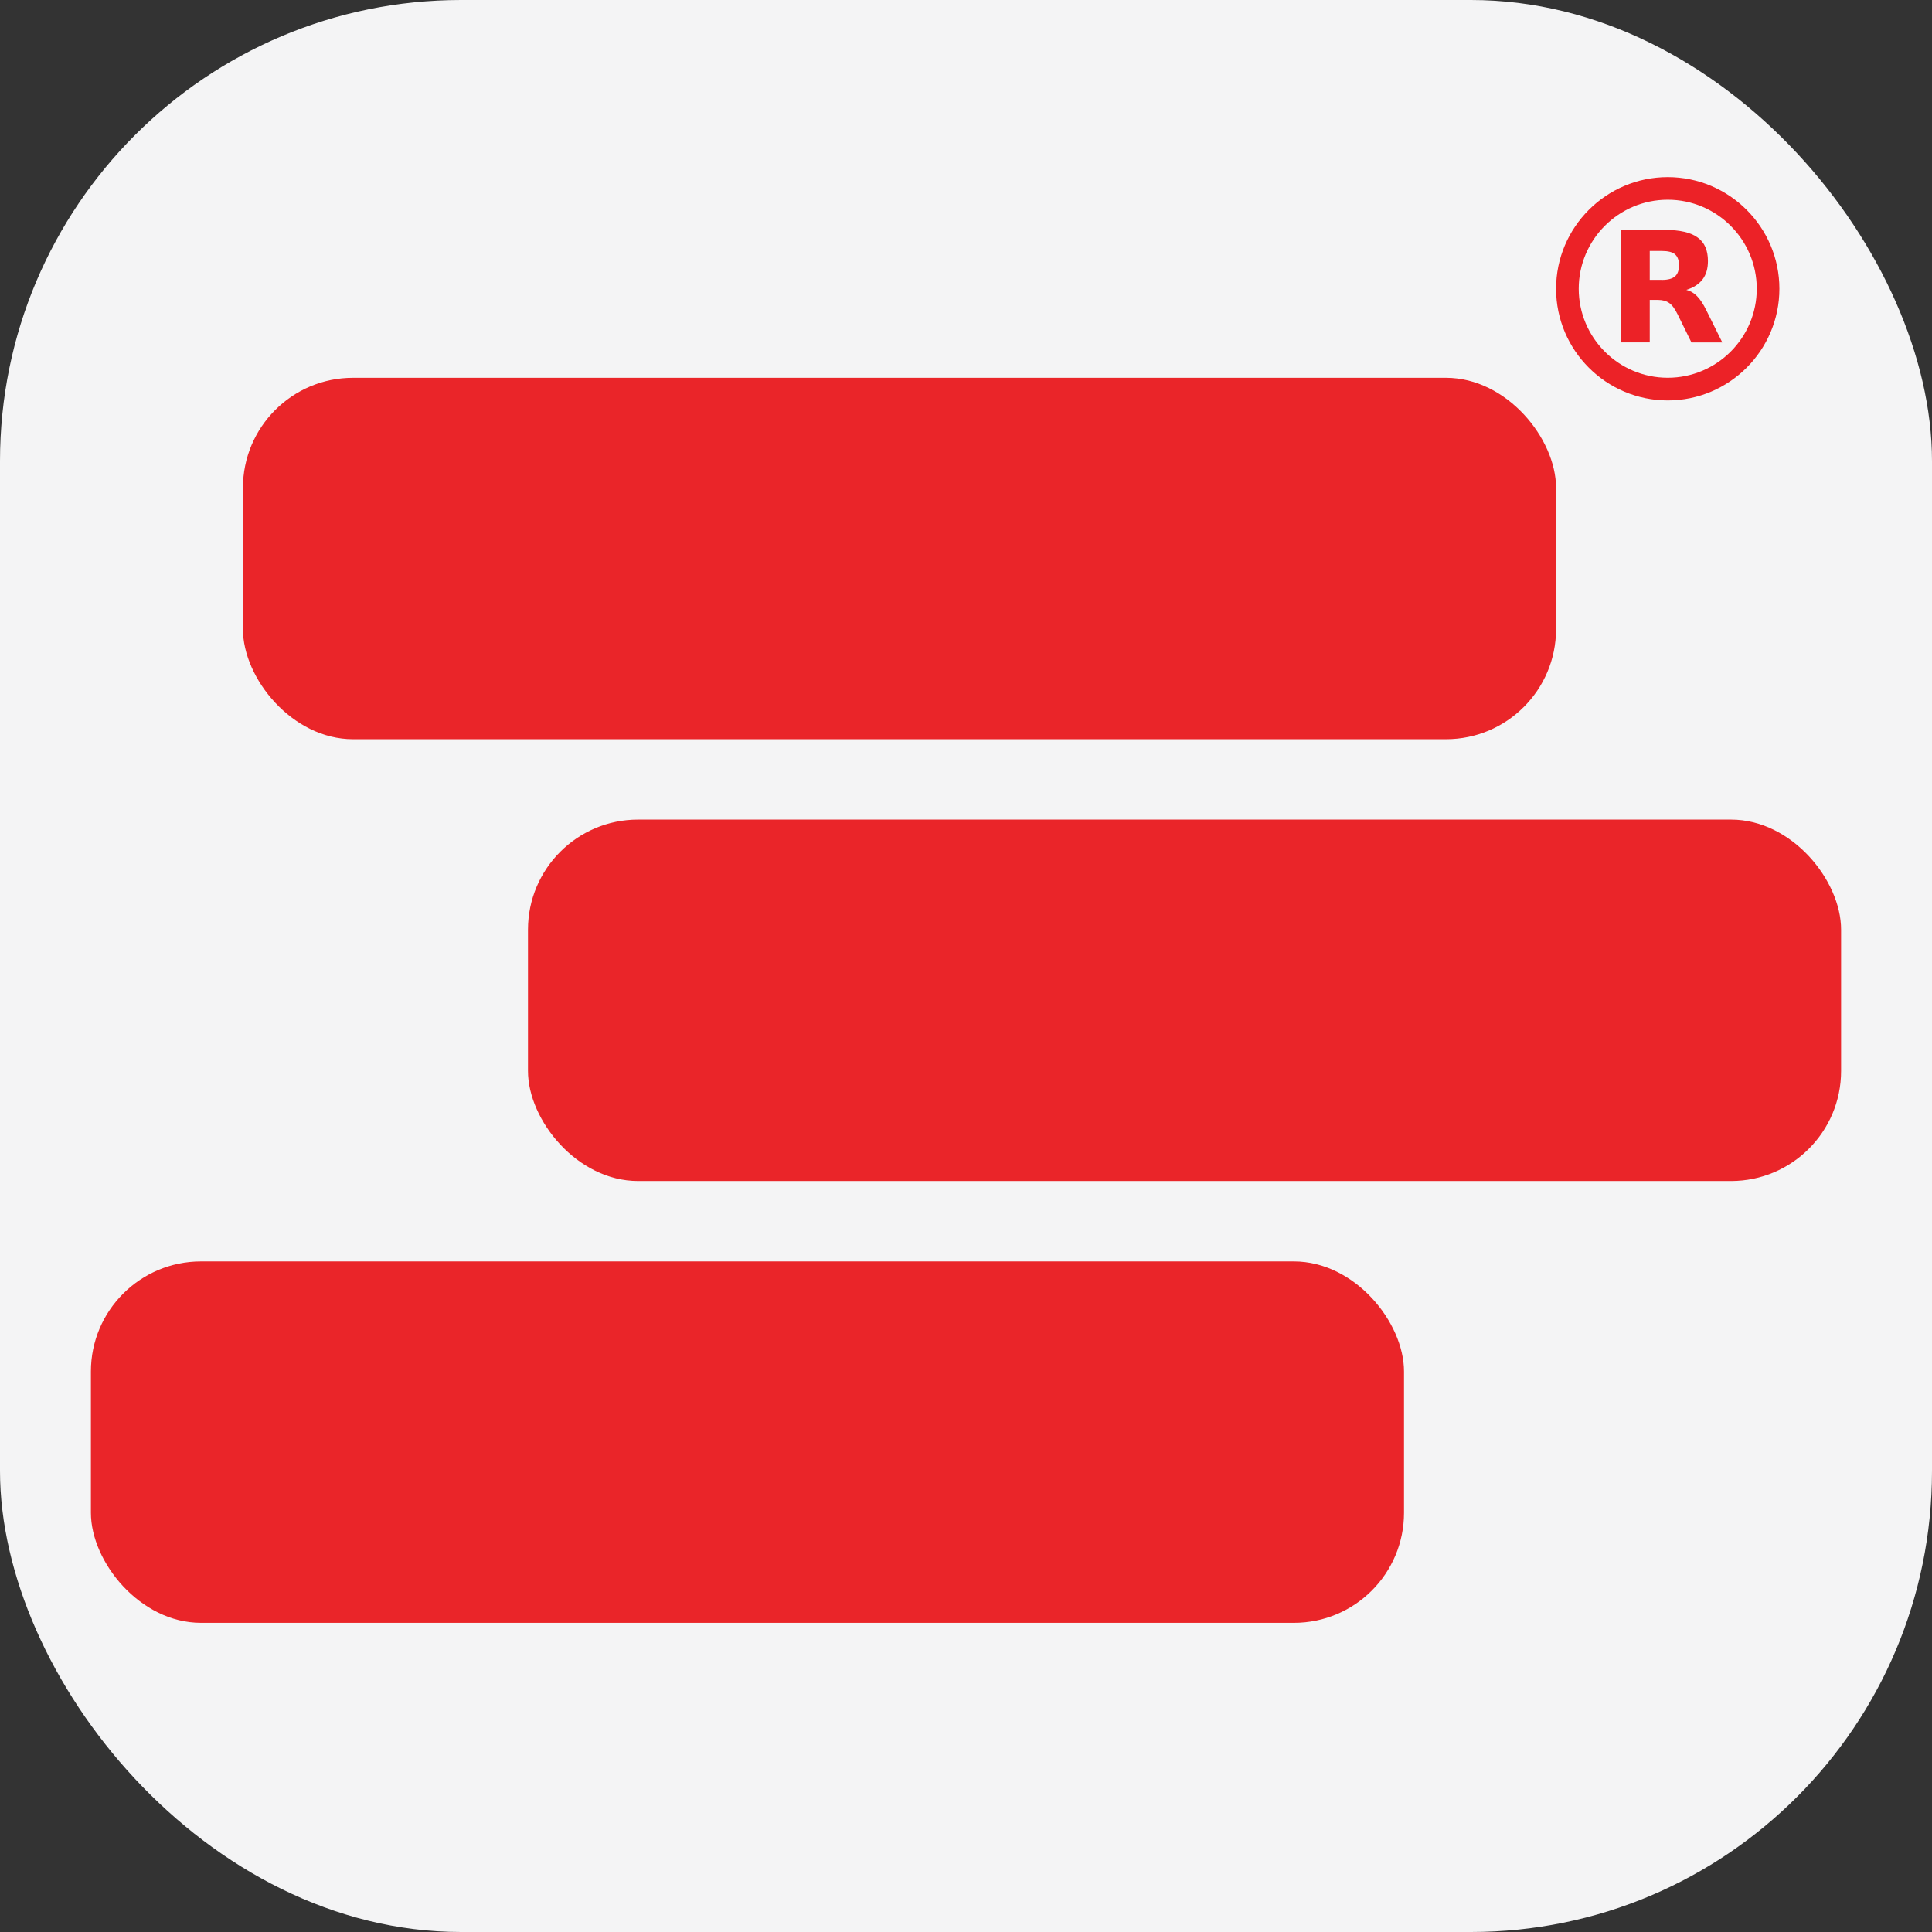
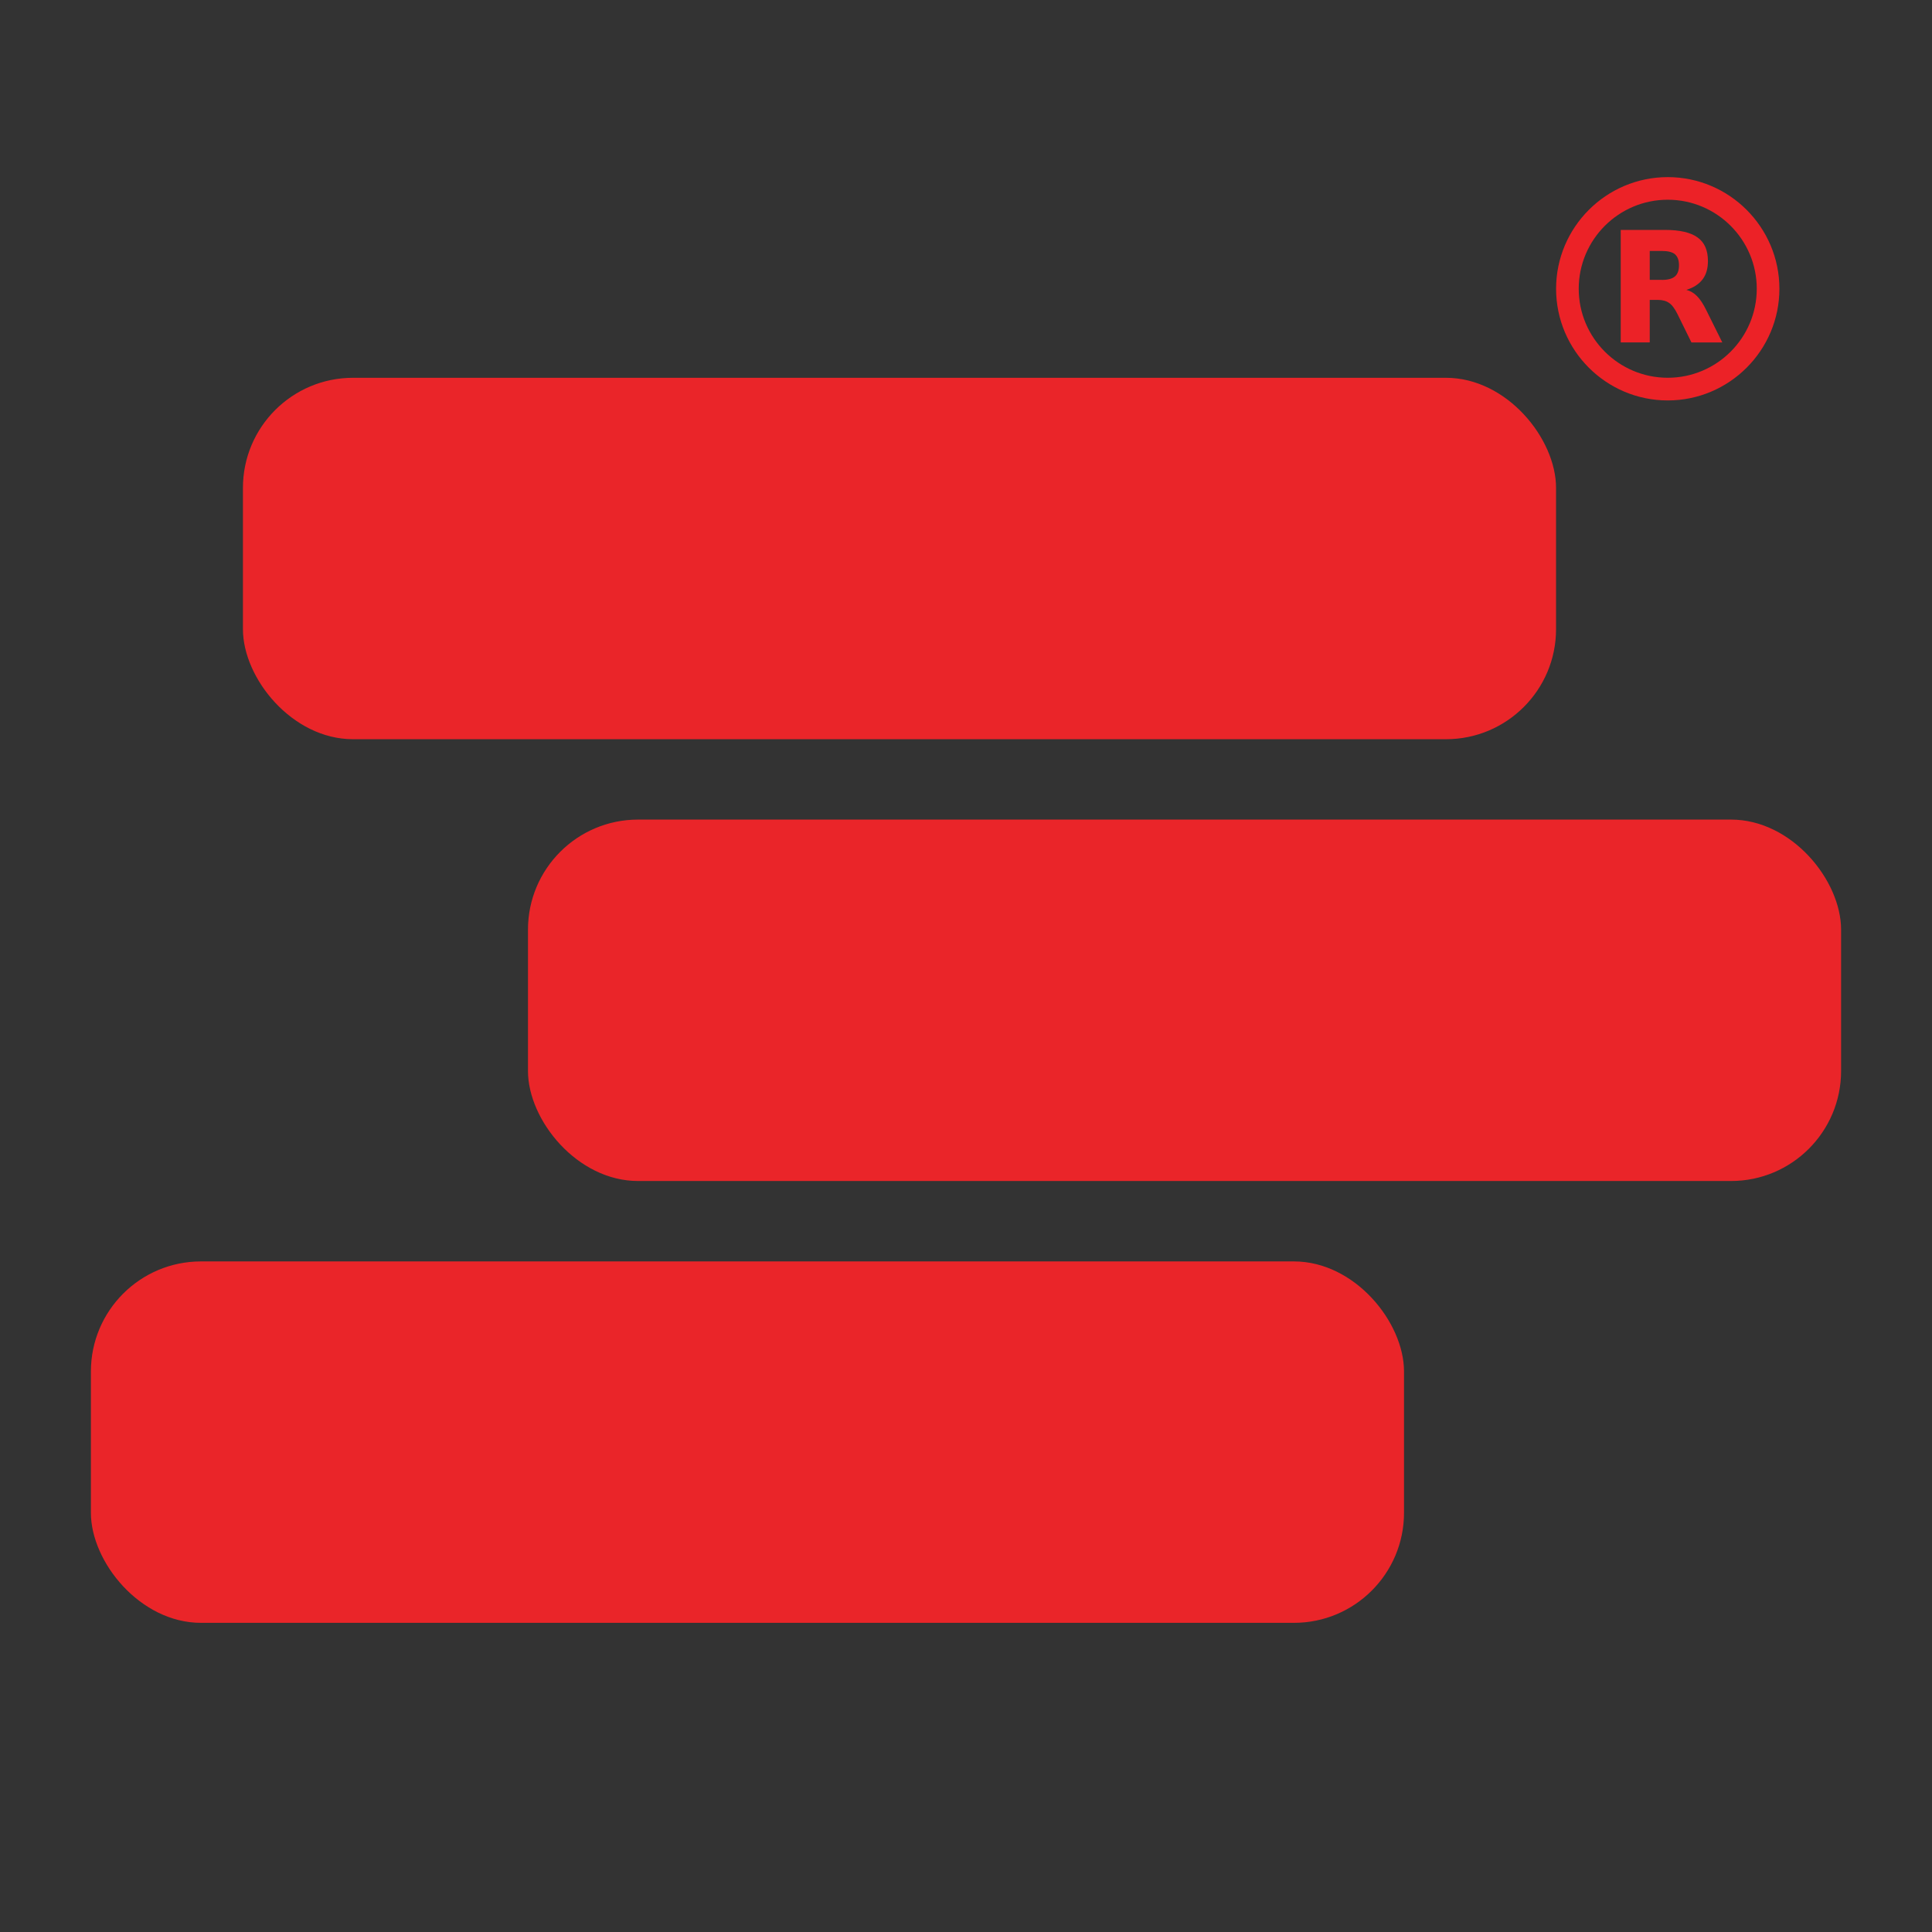
<svg xmlns="http://www.w3.org/2000/svg" id="Grid_App_Icon" viewBox="0 0 512 512">
  <rect x="0" y="0" width="512" height="512" fill="#333333" stroke="none" />
-   <rect id="back" width="512" height="512" rx="122.18" ry="122.18" fill="#f4f4f5" />
  <rect x="64.38" y="100.12" width="347.99" height="95.78" rx="29.17" ry="29.17" fill="#ea2529" />
  <rect x="139.92" y="217.2" width="347.99" height="95.78" rx="29.17" ry="29.17" fill="#ea2529" />
  <rect x="24.09" y="334.29" width="347.99" height="95.78" rx="29.17" ry="29.17" fill="#ea2529" />
  <path d="m441.97,106.12c-16.32,0-29.59-13.28-29.59-29.59s13.28-29.59,29.59-29.59,29.59,13.28,29.59,29.59-13.28,29.59-29.59,29.59Zm0-53.19c-13.01,0-23.59,10.58-23.59,23.59s10.58,23.59,23.59,23.59,23.59-10.58,23.59-23.59-10.58-23.59-23.59-23.59Z" fill="#ec2227" />
  <path d="m440.44,74.18c1.59,0,2.75-.32,3.44-.93.69-.58,1.07-1.56,1.07-2.95s-.38-2.31-1.07-2.92c-.69-.58-1.85-.87-3.44-.87h-3.24v7.66h3.24m-3.24,5.29v11.28h-7.69v-29.81h11.74c3.93,0,6.79.67,8.62,2,1.85,1.3,2.75,3.38,2.75,6.25,0,1.97-.46,3.59-1.42,4.86-.95,1.24-2.37,2.2-4.31,2.78,1.07.26,2,.81,2.83,1.65.84.84,1.68,2.11,2.52,3.85l4.19,8.44h-8.18l-3.64-7.4c-.72-1.47-1.47-2.52-2.23-3.04-.75-.55-1.76-.84-3.01-.84h-2.17" fill="#ec2227" />
</svg>